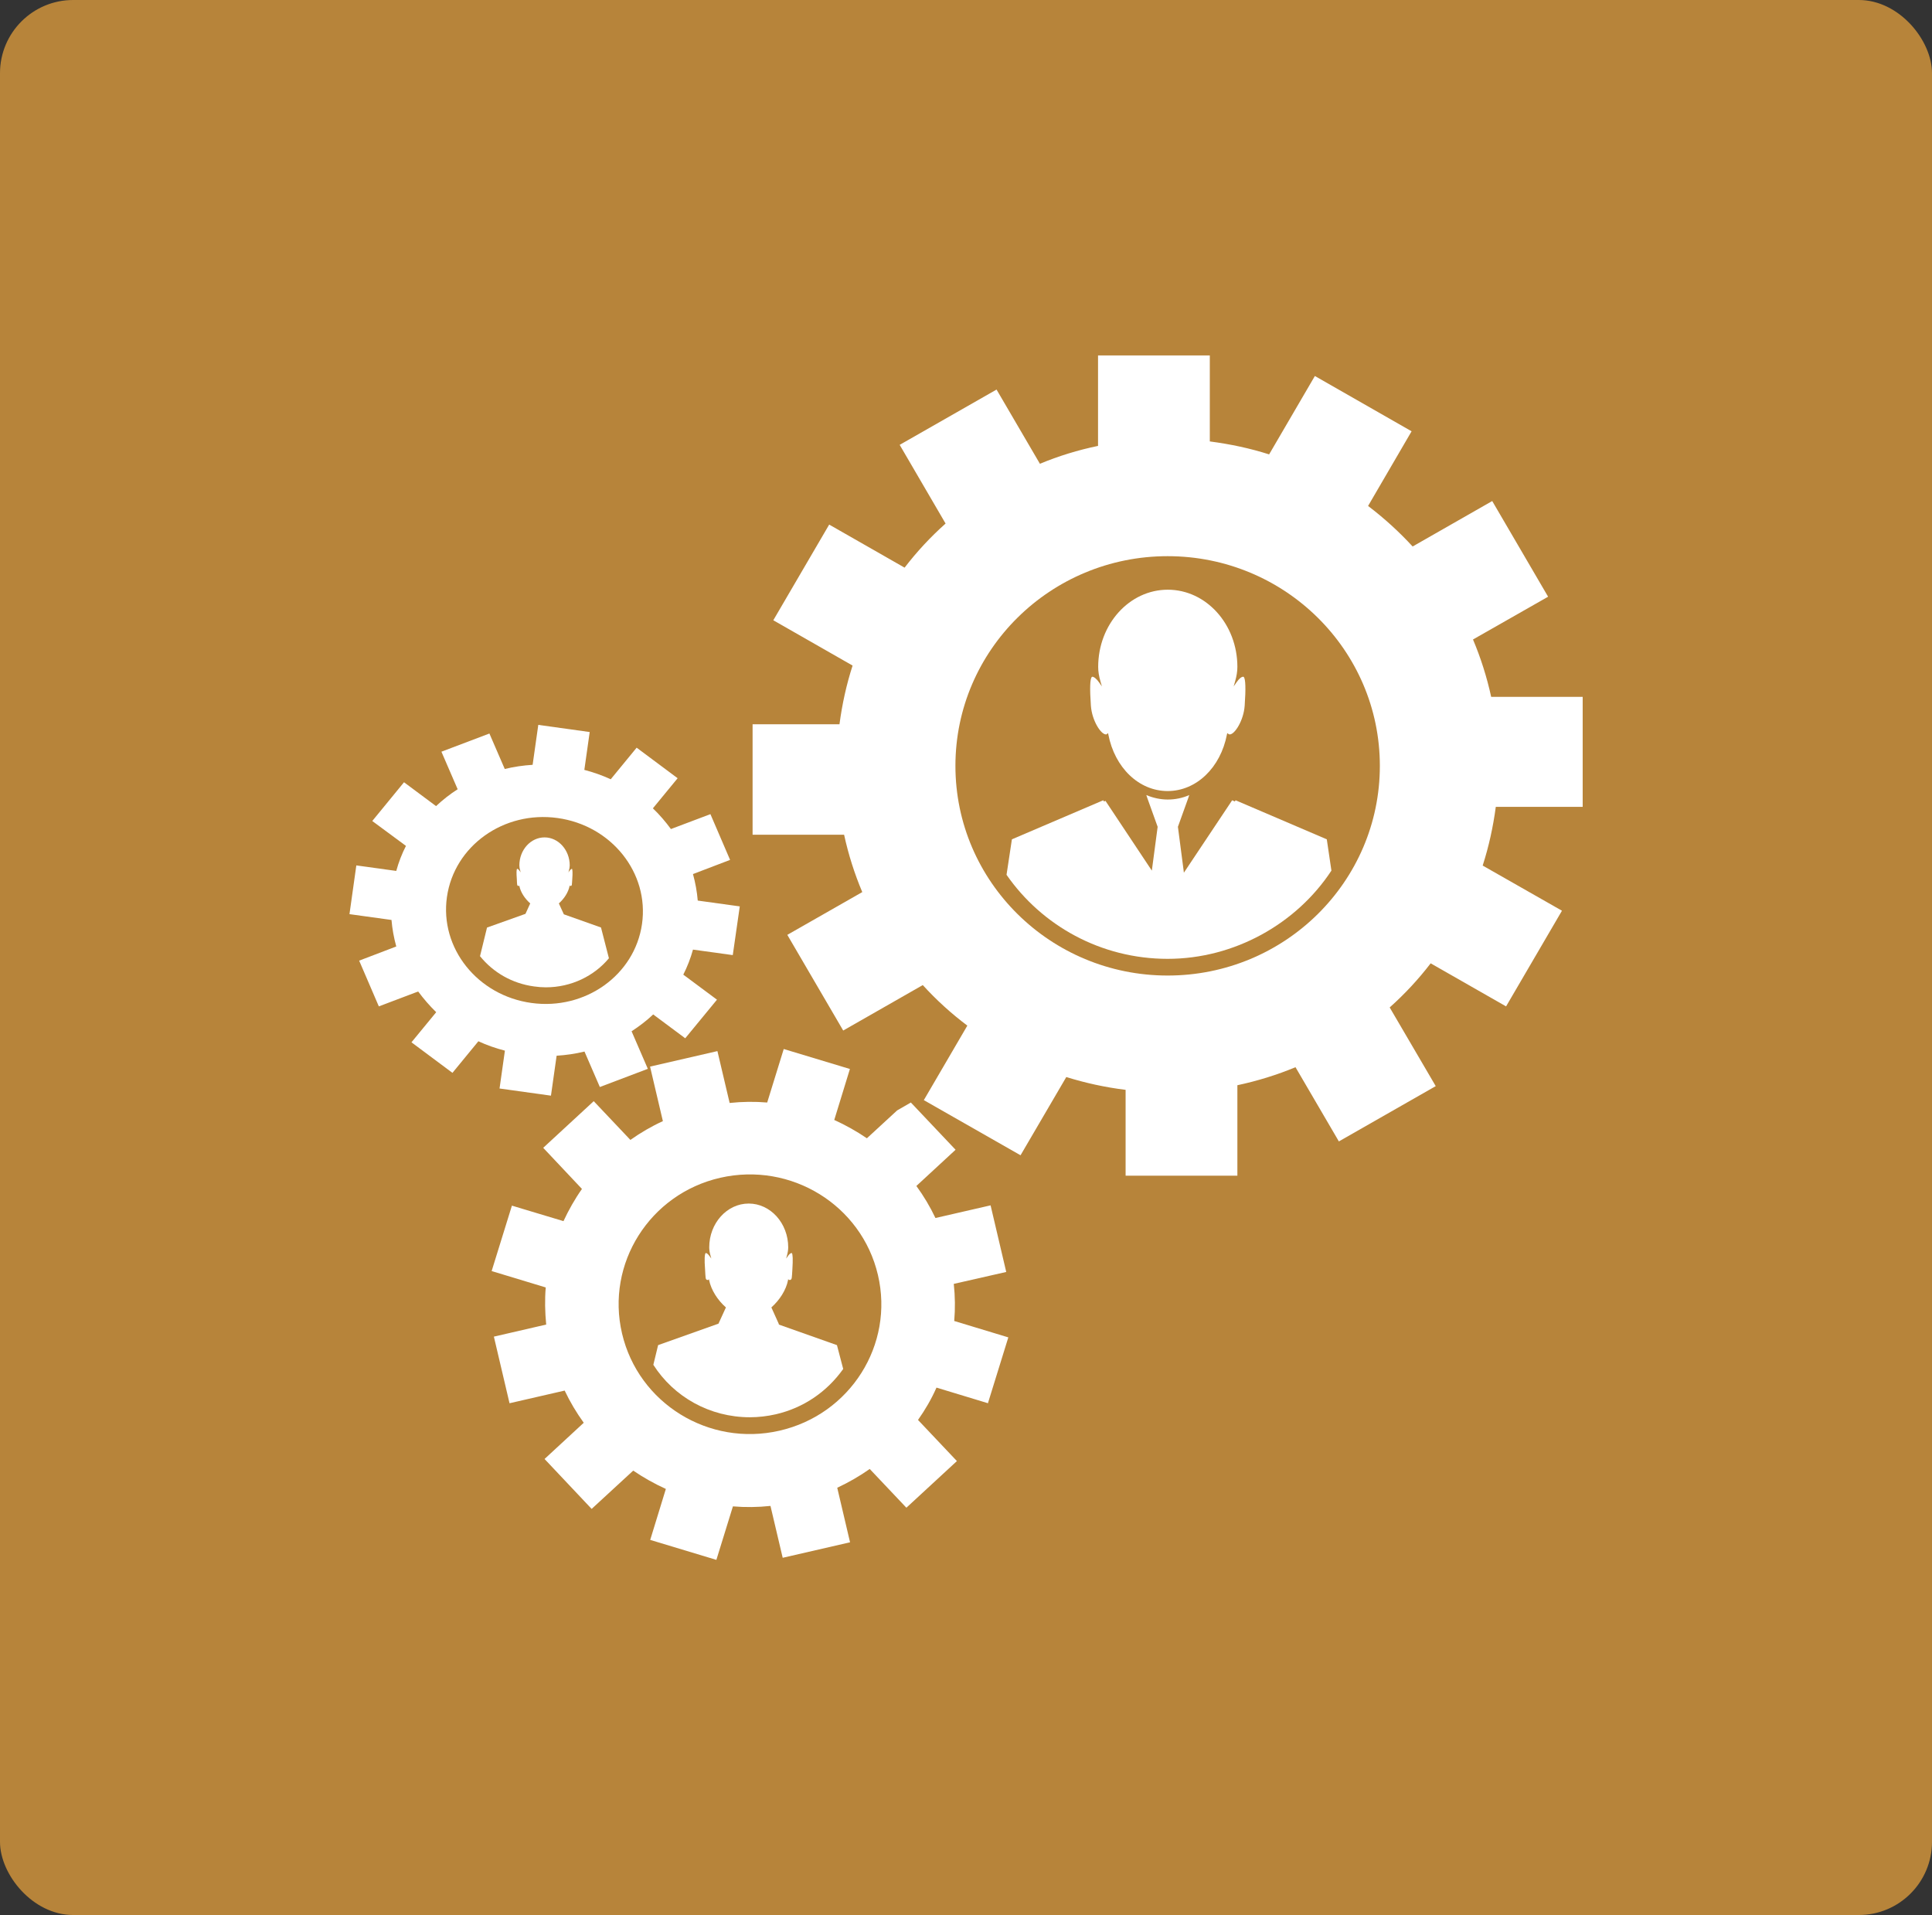
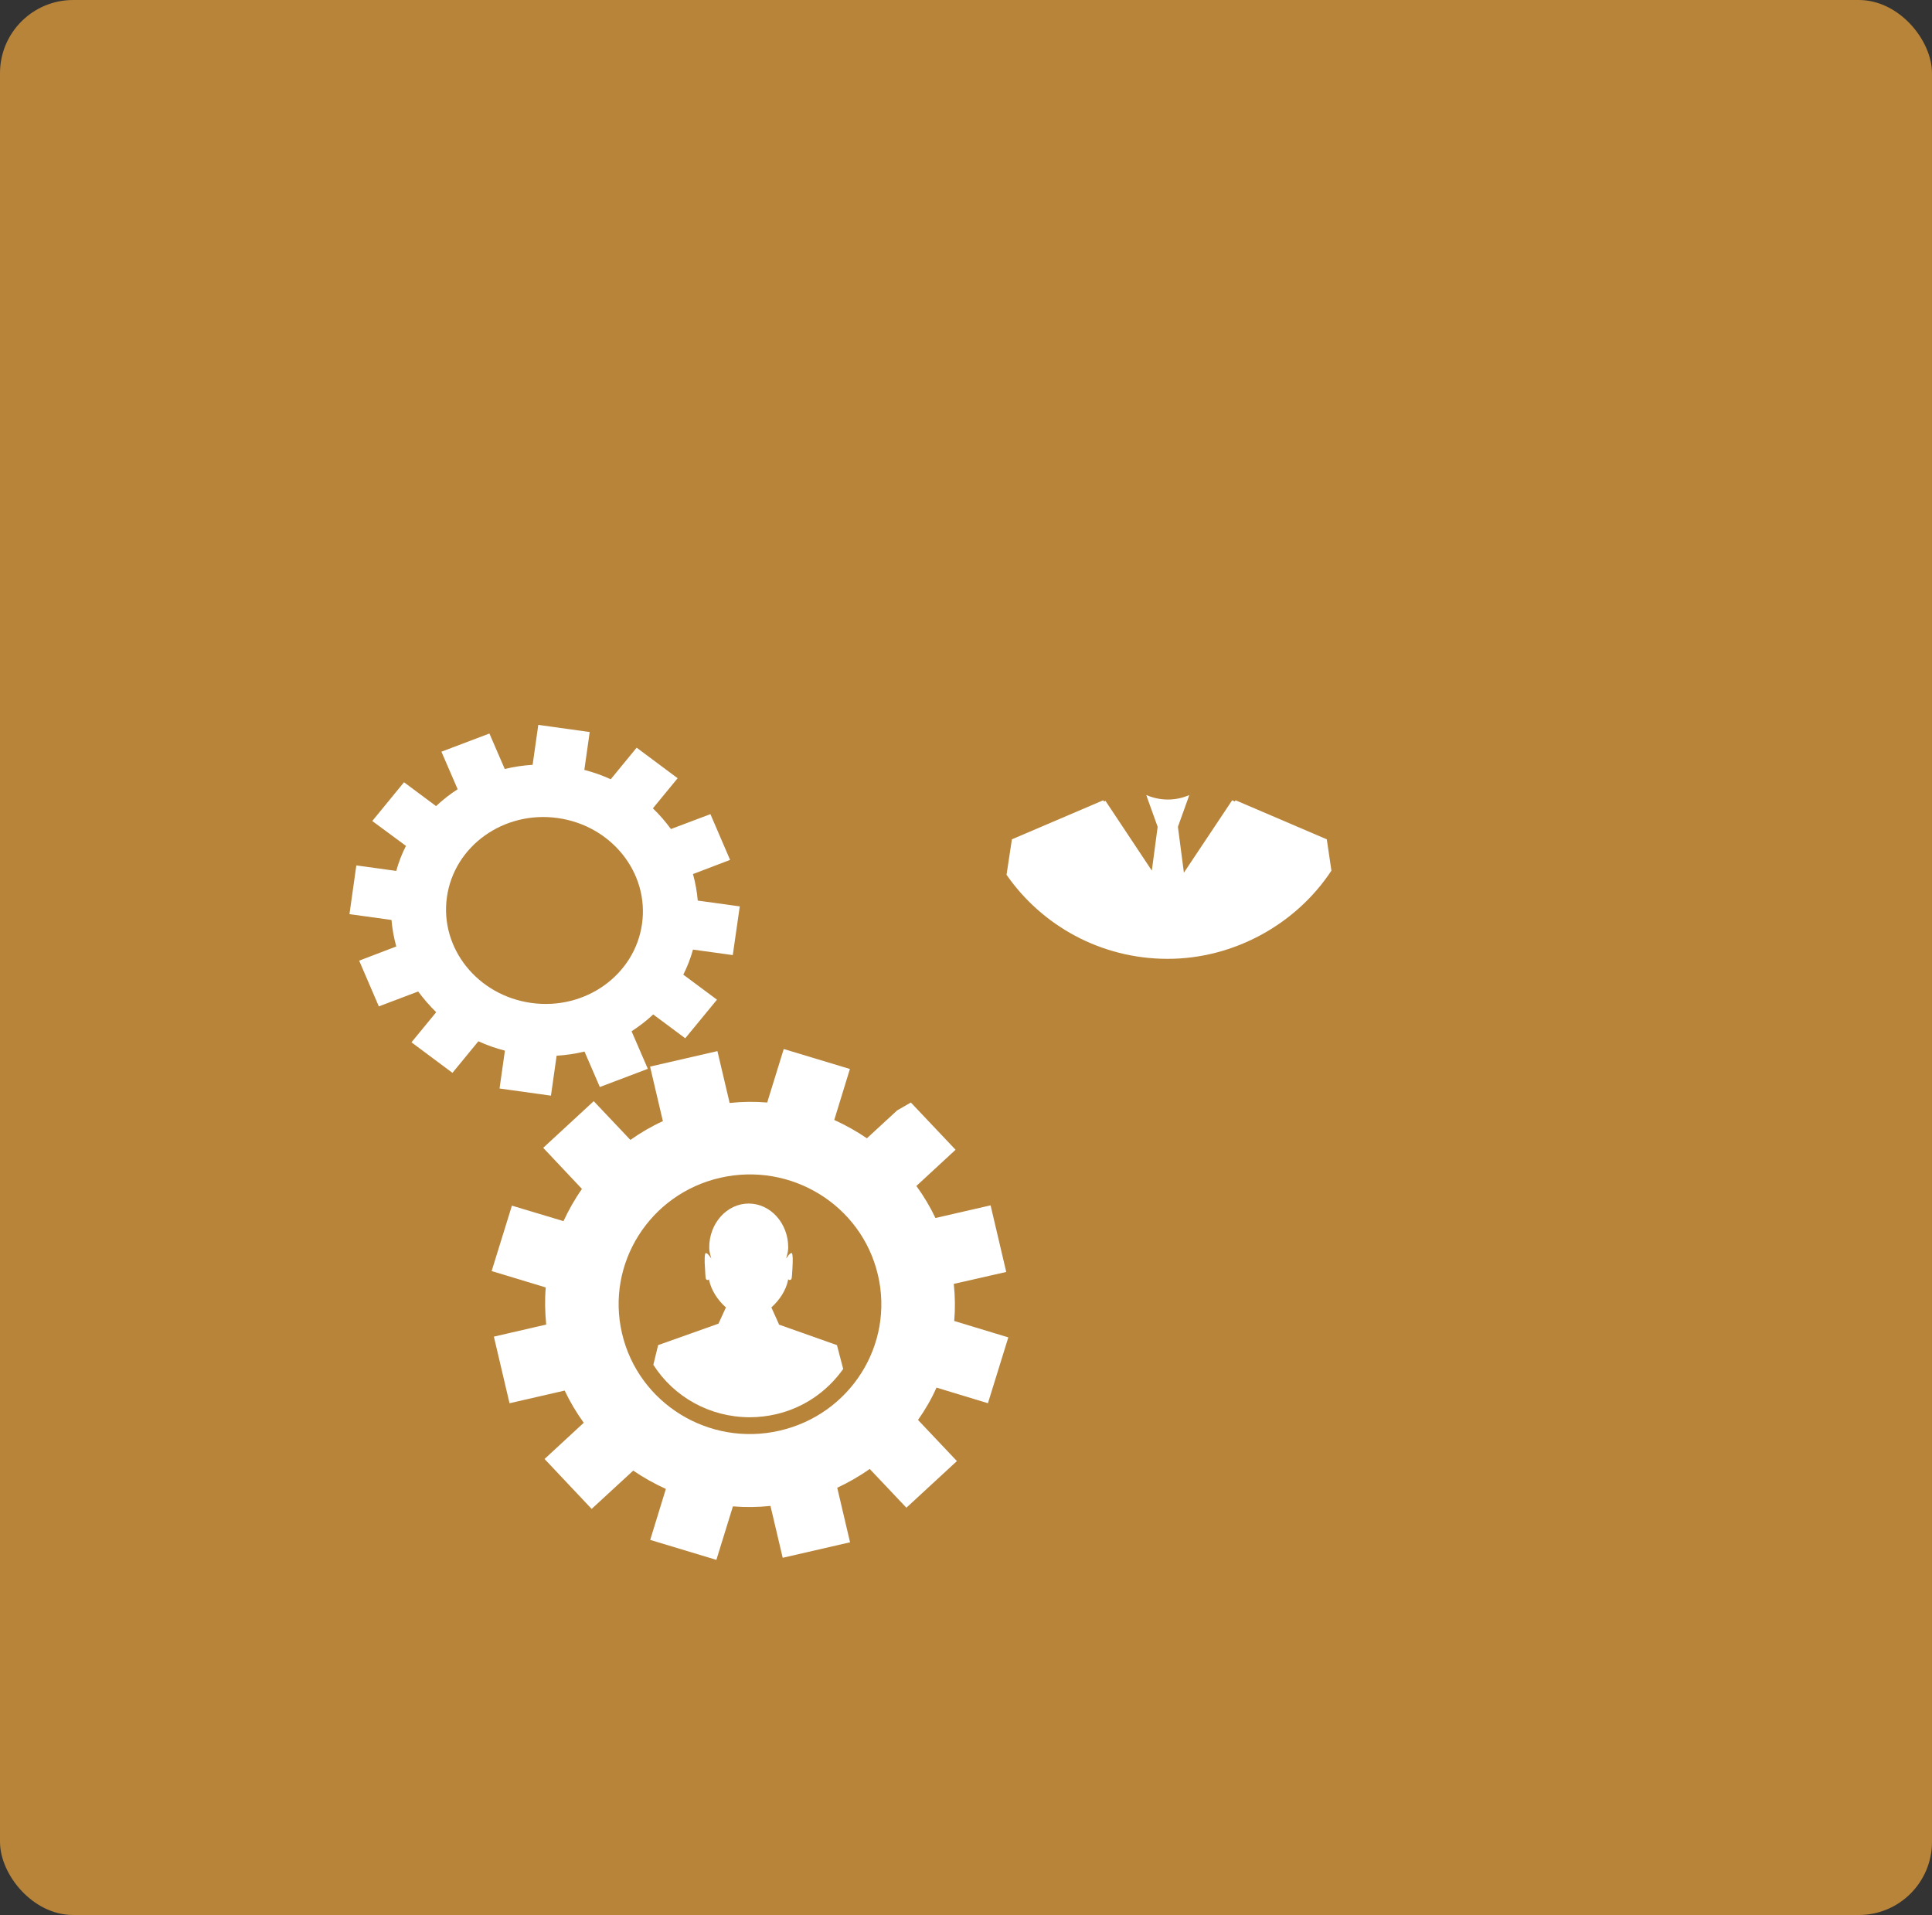
<svg xmlns="http://www.w3.org/2000/svg" id="Layer_2" data-name="Layer 2" viewBox="0 0 129.64 128.5">
  <rect x="0" y="0" width="129.64" height="128.5" fill="#333333" stroke="none" />
  <defs>
    <style>
      .cls-1 {
        fill: #fff;
      }

      .cls-2 {
        fill: #b7843a;
      }
    </style>
  </defs>
  <g id="Layer_1-2" data-name="Layer 1">
    <g id="Layer_1-2" data-name="Layer 1-2">
      <rect class="cls-2" width="129.64" height="128.5" rx="4.91" ry="4.91" />
    </g>
    <g>
      <g>
        <g>
-           <path class="cls-1" d="m83.42,45.41c-.12,0-.29.14-.45.38l-.19.27.09-.31c.11-.38.16-.7.16-1,0-2.86-2.09-5.18-4.67-5.18s-4.67,2.32-4.67,5.18c0,.31.05.62.16,1l.09.31-.19-.27c-.17-.24-.34-.38-.46-.38,0,0-.01,0-.03.02-.12.13-.14.77-.06,1.92.07,1,.67,1.93,1.01,1.93.03,0,.05,0,.07-.03l.07-.06.02.09c.43,2.24,2.06,3.8,3.98,3.8s3.55-1.56,3.98-3.8l.02-.09.08.06s.04.03.09.03c.33,0,.93-.93,1-1.93.08-1.14.06-1.79-.06-1.92-.01-.01-.02-.02-.03-.02Z" />
          <path class="cls-1" d="m82.91,53.7l-.05.08-.18-.08-3.24,4.86-.02-.17-.38-2.91.69-1.92.07-.21c-.45.2-.94.3-1.44.3s-.99-.11-1.44-.3l.07.21.69,1.92-.39,2.94-3.11-4.68-.1.04-.05-.08-6.13,2.62-.36,2.38c2.36,3.4,6.32,5.64,10.81,5.64s8.65-2.36,10.99-5.92l-.31-2.1-6.12-2.62Z" />
        </g>
-         <path class="cls-1" d="m106.2,54.17v-7.41h-6.14c-.29-1.33-.7-2.62-1.22-3.85l5.04-2.87-3.75-6.42-5.34,3.05c-.91-.99-1.91-1.9-2.99-2.72l2.92-5.01-6.49-3.71-3.07,5.26c-1.28-.41-2.61-.69-3.98-.87v-5.77h-7.5v6.07c-1.35.28-2.65.68-3.9,1.2l-2.91-4.98-6.5,3.71,3.08,5.28c-1.01.9-1.93,1.89-2.75,2.96l-5.06-2.89-3.75,6.42,5.32,3.04c-.41,1.27-.7,2.58-.88,3.94h-5.83v7.41h6.14c.29,1.33.7,2.62,1.22,3.85l-5.03,2.87,3.75,6.42,5.34-3.05c.91,1,1.91,1.91,2.99,2.72l-2.92,5,6.49,3.7,3.07-5.25c1.28.4,2.61.69,3.98.86v5.76h7.5v-6.07c1.35-.29,2.65-.69,3.9-1.21l2.91,4.98,6.5-3.71-3.09-5.28c1.01-.9,1.93-1.89,2.75-2.96l5.06,2.89,3.75-6.42-5.32-3.03c.41-1.27.7-2.59.88-3.94h5.83Zm-27.85,11.29c-7.86,0-14.24-6.3-14.24-14.07s6.38-14.07,14.24-14.07,14.24,6.3,14.24,14.07-6.37,14.07-14.24,14.07Z" />
      </g>
      <g>
        <path class="cls-1" d="m56.16,90.26l-3.9-1.38h0s0-.02,0-.02v-.02s-.5-1.11-.5-1.11c.55-.49.99-1.16,1.12-1.84v-.05s.05.03.05.03c.01.01.02.02.05.02.18,0,.15-.15.19-.72.04-.65.03-1.02-.04-1.09,0,0-.01,0-.01,0-.07,0-.17.08-.26.22l-.11.15.05-.18c.06-.22.09-.4.09-.57,0-1.62-1.19-2.94-2.65-2.94s-2.65,1.32-2.65,2.94c0,.17.03.36.09.57l.05.18-.11-.15c-.09-.13-.19-.22-.26-.22,0,0,0,0-.01,0-.07.07-.09.44-.04,1.09.04.57,0,.72.19.72.02,0,.03,0,.04-.02l.04-.03v.05c.14.68.58,1.36,1.13,1.84l-.5,1.09-4.05,1.44-.32,1.32c1.37,2.15,3.78,3.52,6.48,3.52.58,0,1.17-.07,1.74-.2,1.86-.43,3.43-1.51,4.52-3.04l-.42-1.6Z" />
        <path class="cls-1" d="m66.3,94.13l1.36-4.39-3.63-1.1c.07-.82.06-1.66-.03-2.49l3.52-.8-1.05-4.47-3.7.85c-.36-.76-.79-1.48-1.28-2.15l2.63-2.43-3-3.17-.92.53-2.03,1.87c-.69-.47-1.42-.88-2.19-1.23l1.05-3.42-4.44-1.34-1.11,3.59c-.83-.07-1.68-.06-2.52.03l-.82-3.48-4.52,1.04.86,3.66c-.77.35-1.5.78-2.18,1.26l-2.46-2.6-3.39,3.13,2.6,2.76c-.48.68-.89,1.41-1.24,2.16l-3.46-1.04-1.36,4.39,3.63,1.1c-.07.82-.05,1.65.03,2.49l-3.51.81,1.05,4.47,3.7-.85c.36.76.79,1.48,1.28,2.16l-2.63,2.43,3.16,3.35,2.79-2.57c.69.47,1.42.88,2.19,1.23l-1.05,3.42,4.44,1.34,1.11-3.59c.83.07,1.67.06,2.52-.03l.82,3.48,4.52-1.04-.86-3.66c.77-.36,1.5-.78,2.18-1.26l2.46,2.6,3.39-3.13-2.61-2.76c.48-.68.9-1.4,1.24-2.17l3.46,1.05Zm-13.99,1.87c-4.74,1.09-9.47-1.83-10.57-6.52-1.1-4.69,1.86-9.37,6.59-10.45,4.75-1.08,9.48,1.83,10.58,6.52,1.1,4.68-1.85,9.36-6.6,10.45Z" />
      </g>
      <g>
-         <path class="cls-1" d="m40.31,62.23l-2.48-.88h0s0-.01,0-.01h0s-.33-.72-.33-.72c.35-.31.63-.73.72-1.17v-.03s.03.02.03.02c0,0,.02.01.03.01.12,0,.09-.1.12-.46.03-.41.02-.64-.02-.69,0,0,0,0,0,0-.04,0-.1.05-.17.14l-.07.1.03-.11c.04-.14.06-.25.06-.36,0-1.03-.76-1.88-1.69-1.88s-1.69.84-1.69,1.88c0,.11.02.22.06.36l.03.11-.07-.1c-.06-.09-.12-.14-.17-.14,0,0,0,0,0,0-.05.05-.05.28-.02.69.02.36,0,.46.12.46,0,0,.02,0,.03-.01l.02-.02v.03c.09.44.38.86.73,1.17l-.32.7-2.58.92-.47,1.92c.89,1.1,2.16,1.83,3.62,2.03.27.04.54.06.8.06,1.7,0,3.24-.76,4.23-1.95l-.53-2.06Z" />
        <path class="cls-1" d="m49.17,64.09l.47-3.27-2.82-.39c-.05-.6-.16-1.2-.32-1.78l2.49-.95-1.32-3.07-2.65,1c-.36-.49-.76-.96-1.21-1.39l1.66-2.02-2.75-2.05-1.74,2.12c-.56-.26-1.16-.47-1.77-.63l.36-2.54-3.45-.48-.38,2.68c-.63.04-1.26.13-1.87.28l-1.03-2.38-3.22,1.22,1.09,2.52c-.52.33-1,.71-1.45,1.13l-2.15-1.6-2.13,2.6,2.26,1.67c-.27.53-.49,1.09-.65,1.68l-2.68-.37-.46,3.27,2.82.39c.05.6.16,1.2.32,1.78l-2.49.95,1.32,3.07,2.64-1c.37.5.77.96,1.21,1.39l-1.66,2.02,2.75,2.05,1.74-2.12c.56.26,1.16.47,1.78.63l-.36,2.54,3.45.48.38-2.68c.64-.04,1.26-.13,1.87-.28l1.03,2.38,3.22-1.22-1.09-2.52c.52-.34,1.01-.71,1.45-1.13l2.15,1.6,2.13-2.59-2.26-1.68c.27-.53.49-1.1.65-1.68l2.68.37Zm-6.09-2.09c-.49,3.43-3.81,5.8-7.42,5.3-3.62-.5-6.16-3.68-5.67-7.11.49-3.43,3.81-5.8,7.42-5.3,3.62.5,6.16,3.68,5.67,7.11Z" />
      </g>
    </g>
  </g>
</svg>